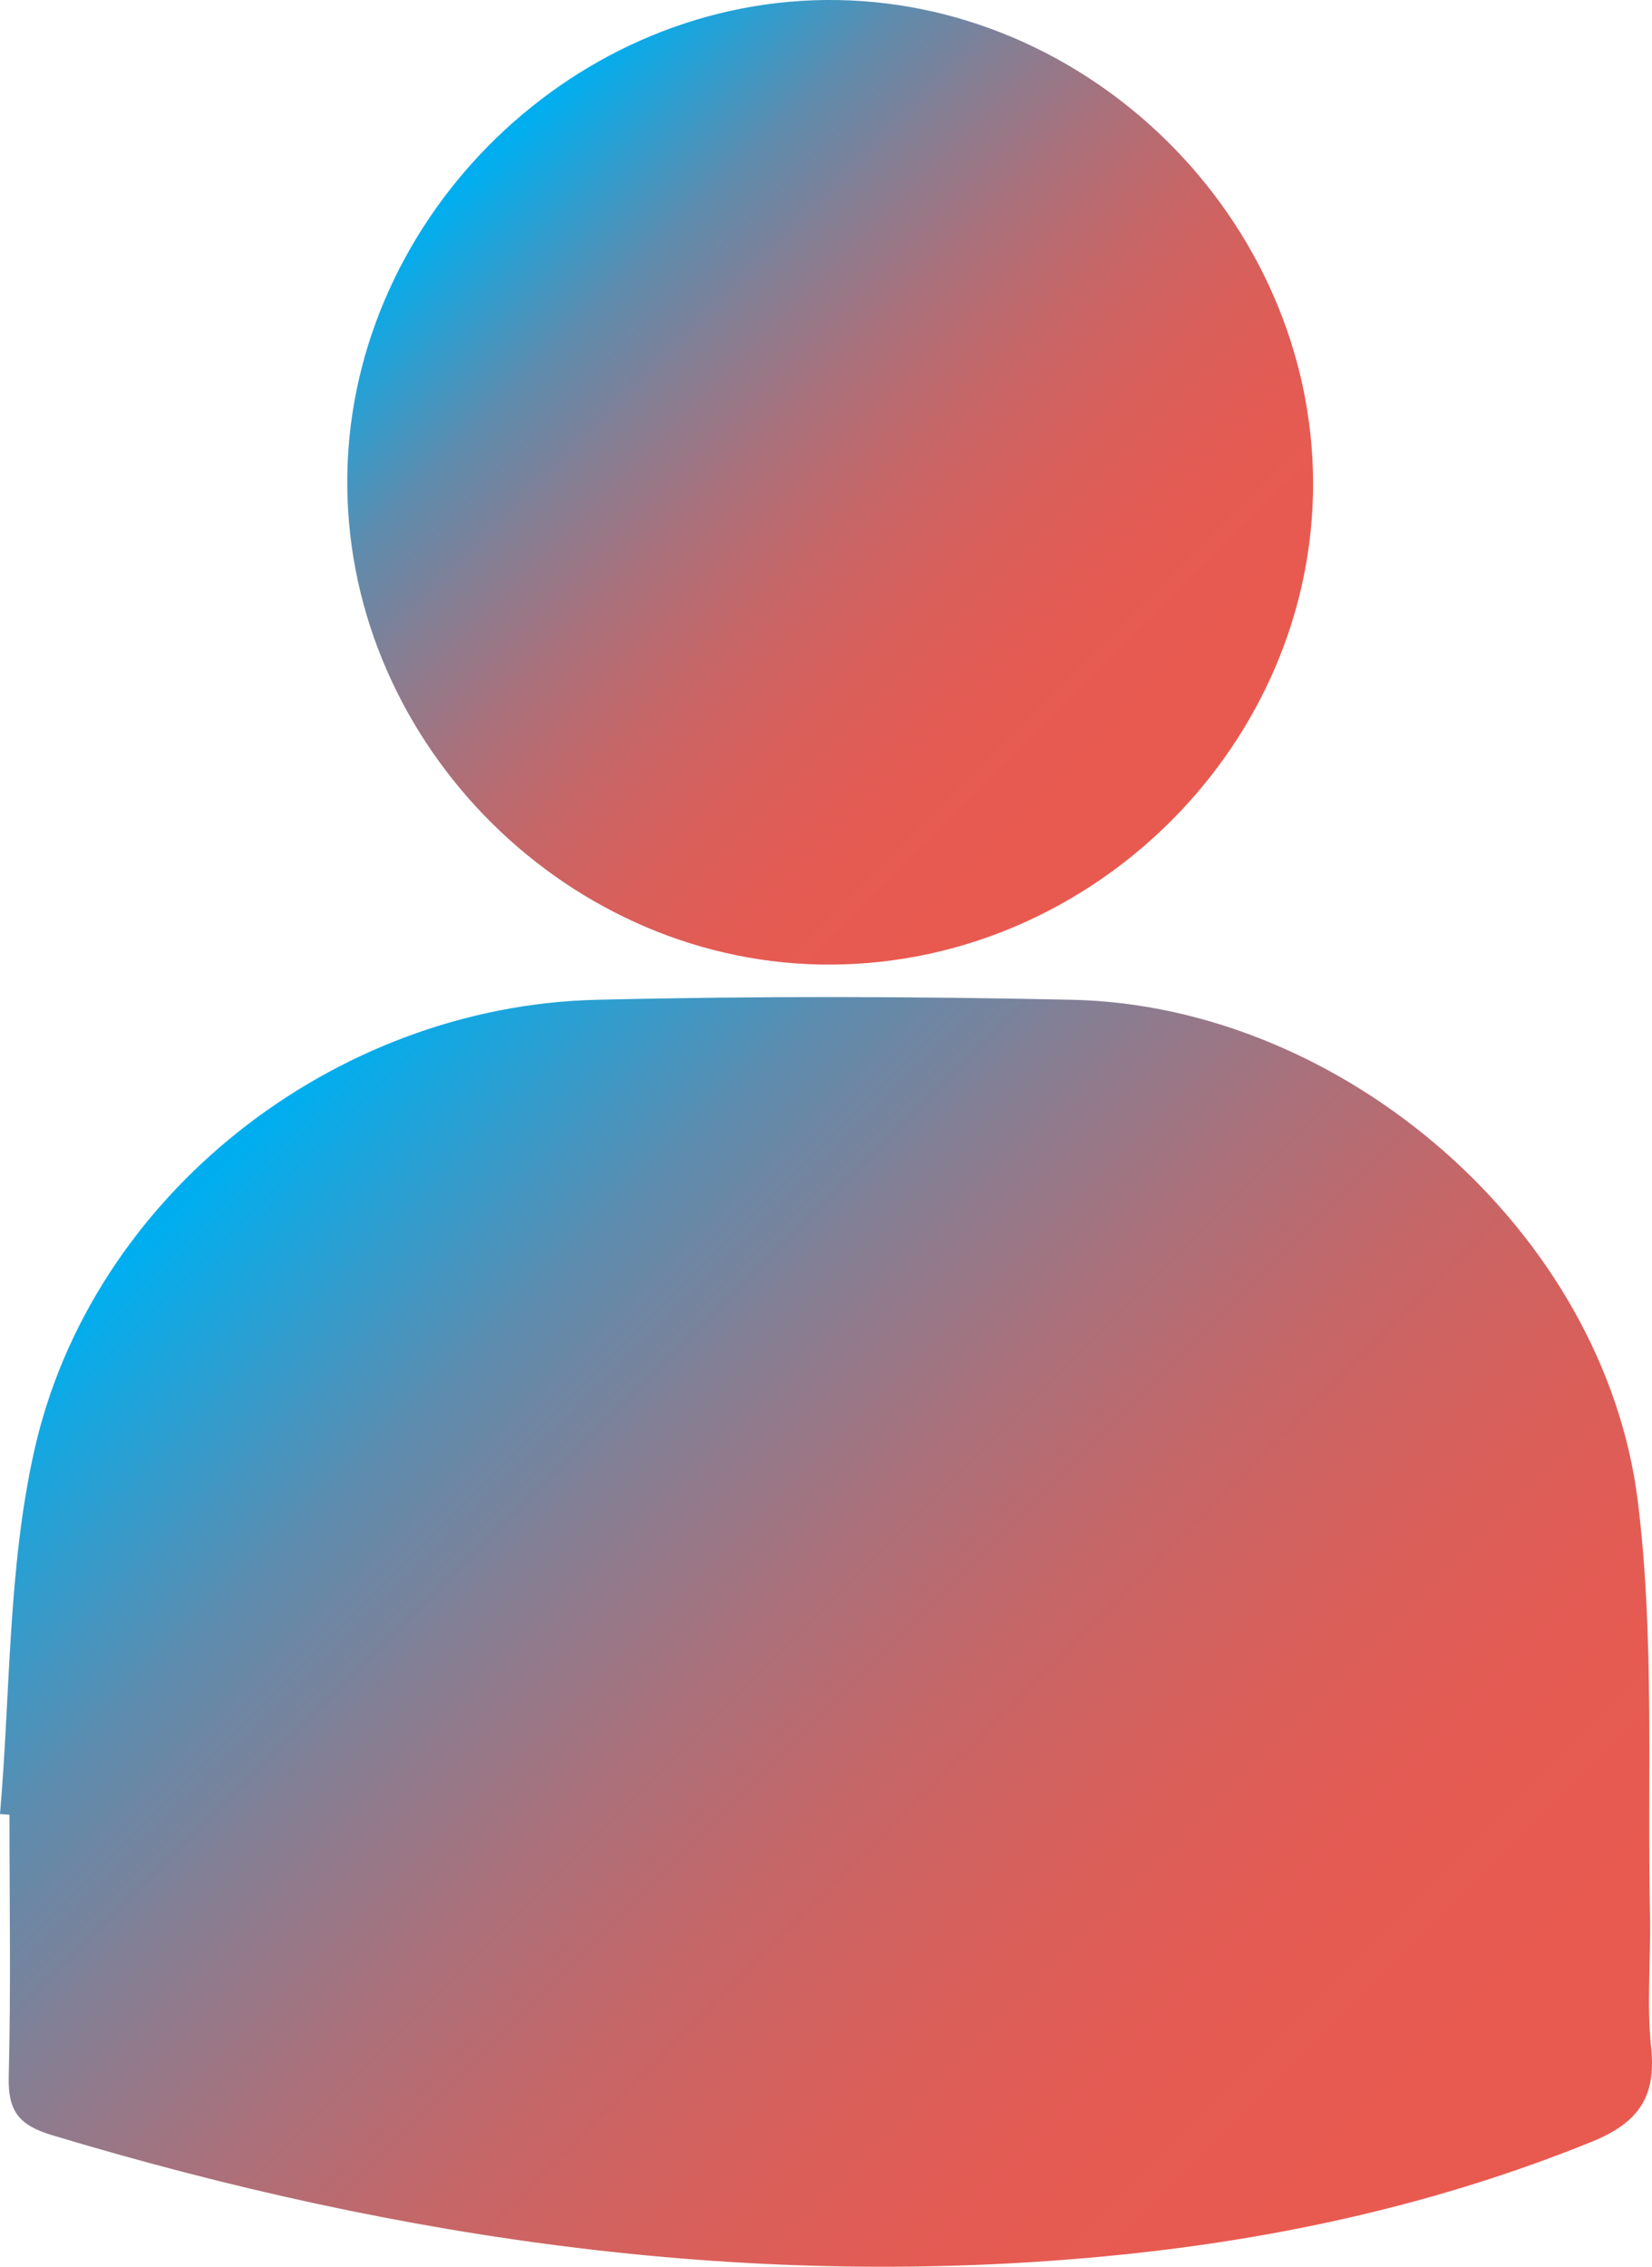
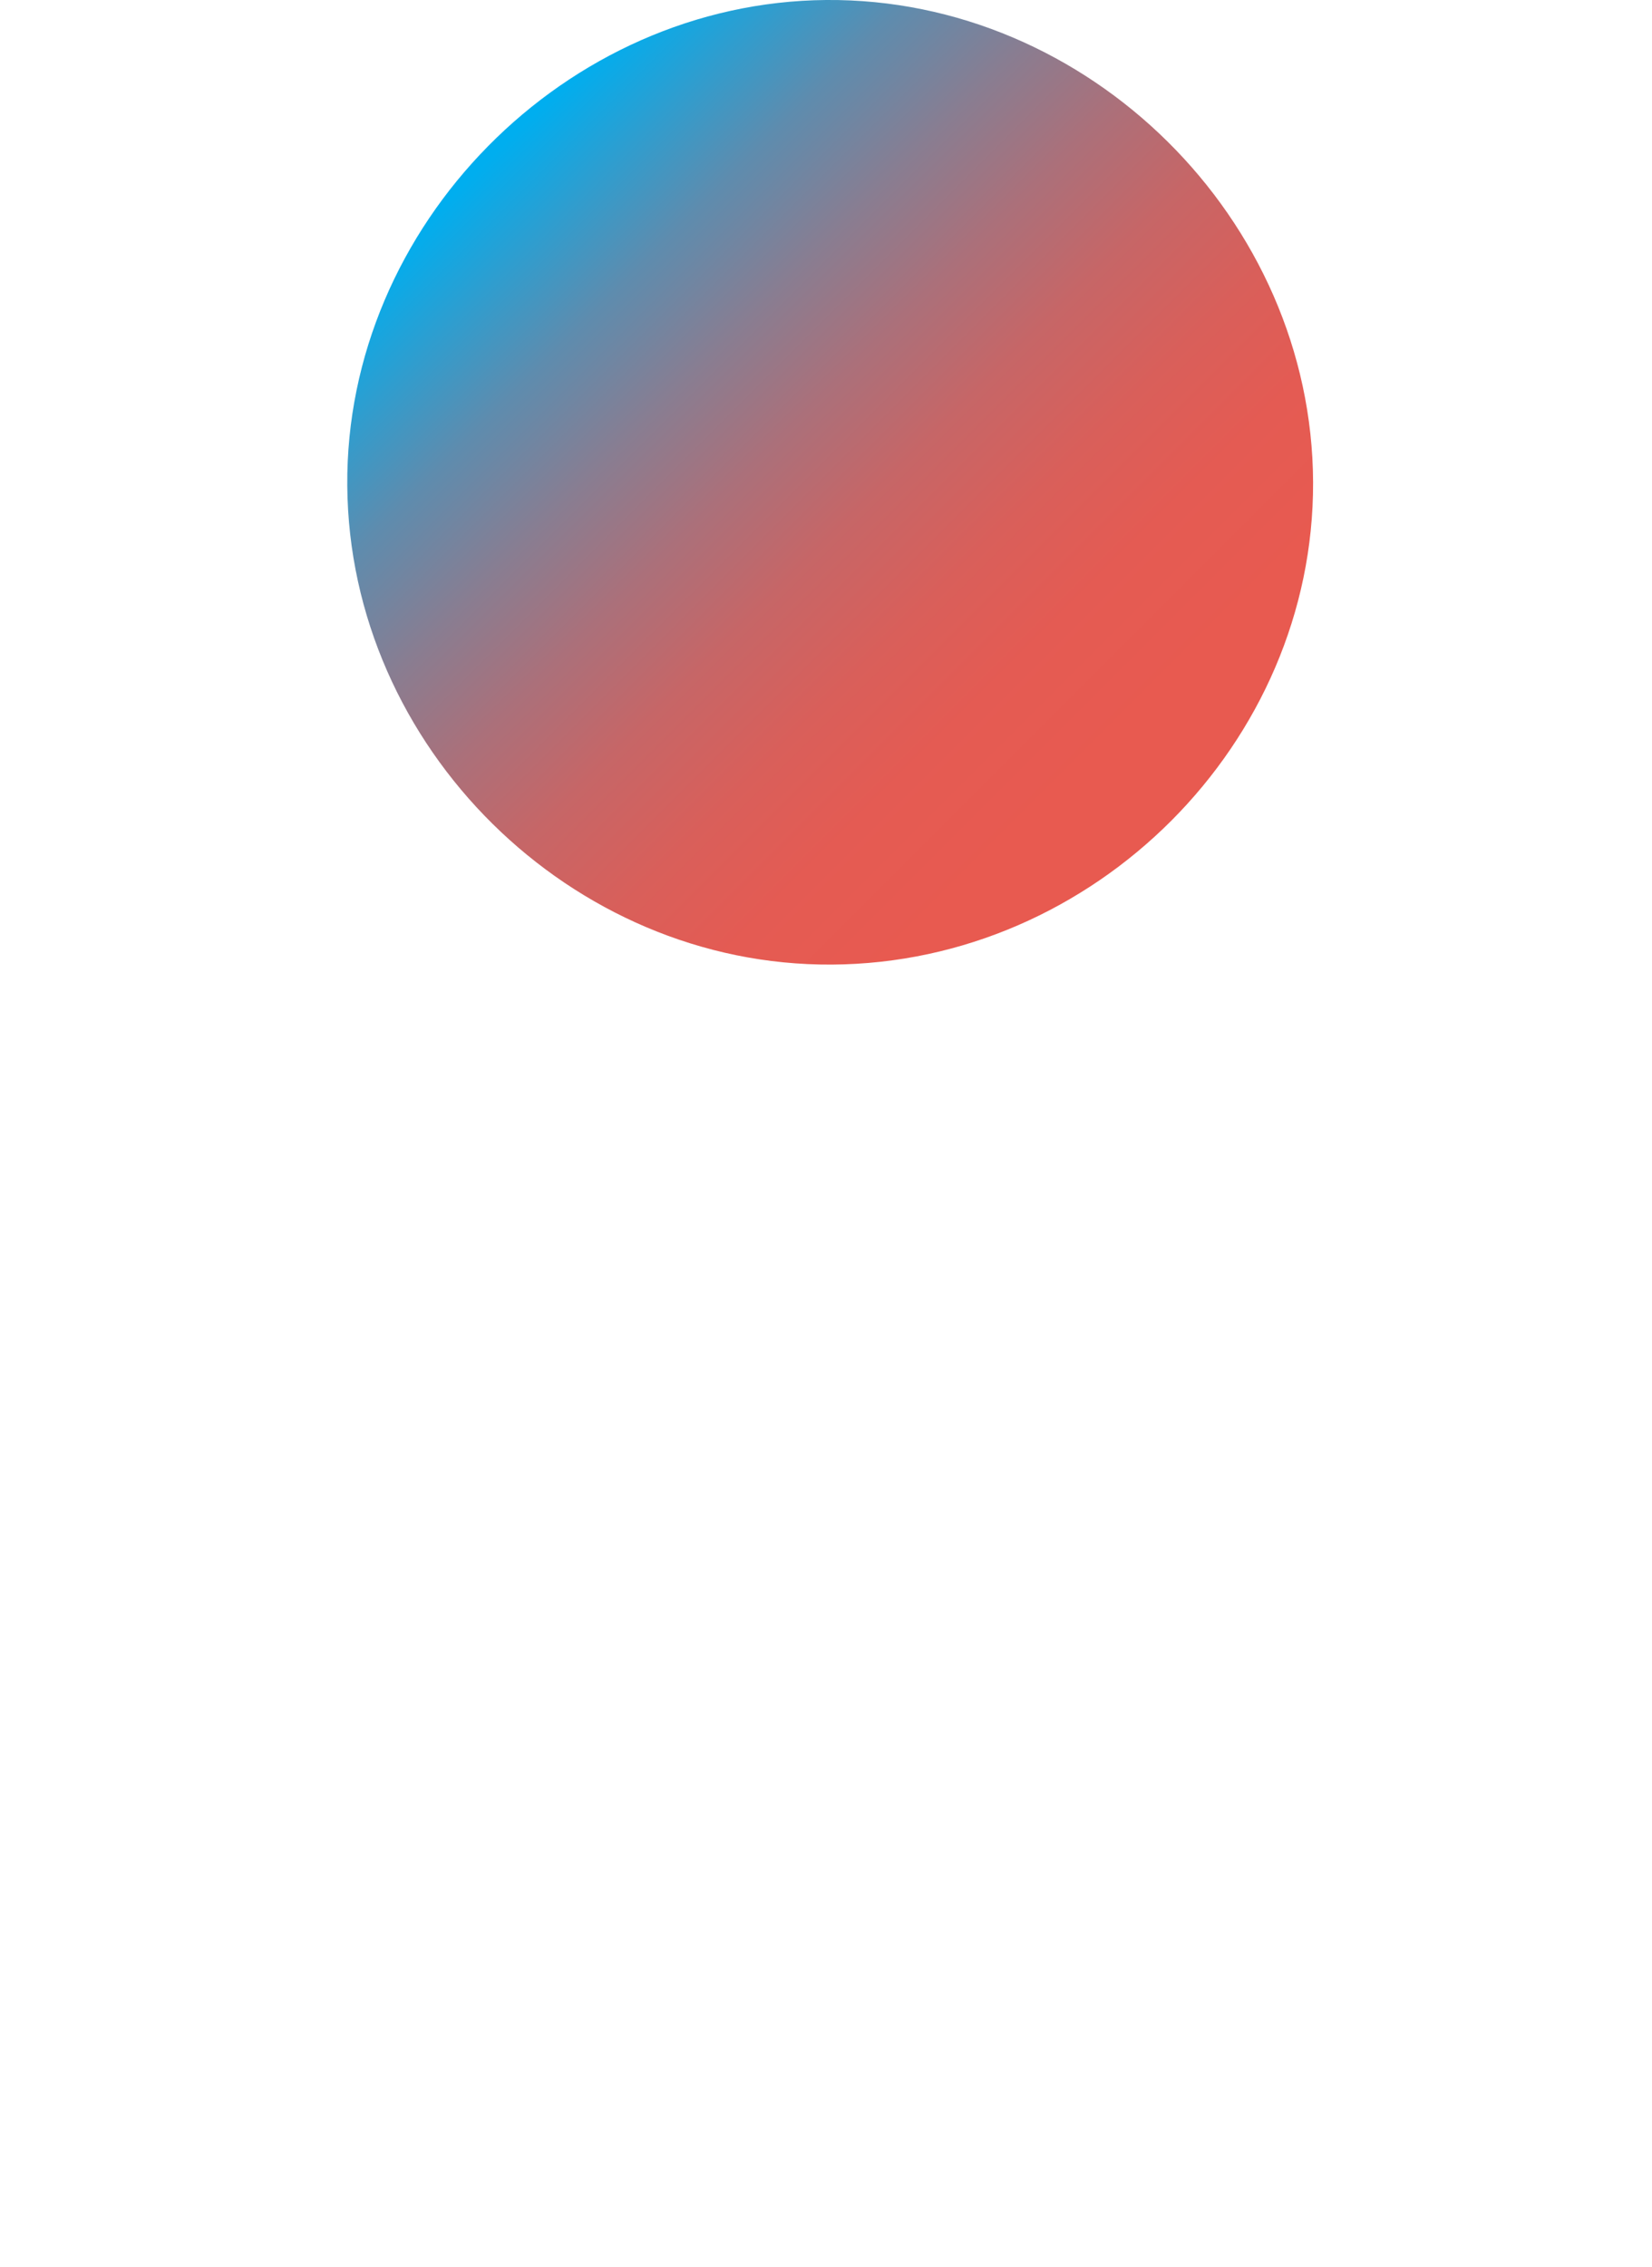
<svg xmlns="http://www.w3.org/2000/svg" xmlns:xlink="http://www.w3.org/1999/xlink" viewBox="0 0 347.74 477.06">
  <defs>
    <linearGradient id="a" x1="48.73" y1="238.47" x2="299.67" y2="489.42" gradientUnits="userSpaceOnUse">
      <stop offset=".01" stop-color="#00aeef" />
      <stop offset=".1" stop-color="#2d9ed0" />
      <stop offset=".2" stop-color="#5e8cae" />
      <stop offset=".32" stop-color="#897d91" />
      <stop offset=".43" stop-color="#ab707a" />
      <stop offset=".54" stop-color="#c66667" />
      <stop offset=".66" stop-color="#d95f5a" />
      <stop offset=".77" stop-color="#e45b53" />
      <stop offset=".9" stop-color="#e85a50" />
    </linearGradient>
    <linearGradient id="b" x1="103.31" y1="30.19" x2="246.2" y2="173.08" xlink:href="#a" />
  </defs>
  <g data-name="Layer 2">
    <g data-name="Layer 1">
-       <path d="M0 381.77c2.21-25.49 1.65-51.61 7.19-76.36 12-53.83 63.06-93.71 118.43-95 33.36-.81 66.78-.72 100.14 0 57.2 1.28 112 48.87 119 105.58 3.55 28.64 1.95 57.92 2.56 86.91.2 9.34-.74 18.77.24 28 1.11 10.59-2.8 15.93-12.67 19.91-31.8 12.86-64.84 20.22-98.76 23.69-76.79 7.86-151.54-3-225.07-25.11-7.16-2.14-9.41-5.14-9.22-12.39.47-18.35.15-36.72.15-55.08Z" style="fill:url(#a)" />
      <path d="M175.1 203c-54.9.36-101.6-45.79-102-100.81C72.68 47.46 119 .46 173.9 0c55.25-.45 102.31 46.15 102.5 101.51.18 54.89-45.99 101.17-101.3 101.49Z" style="fill:url(#b)" />
    </g>
  </g>
</svg>